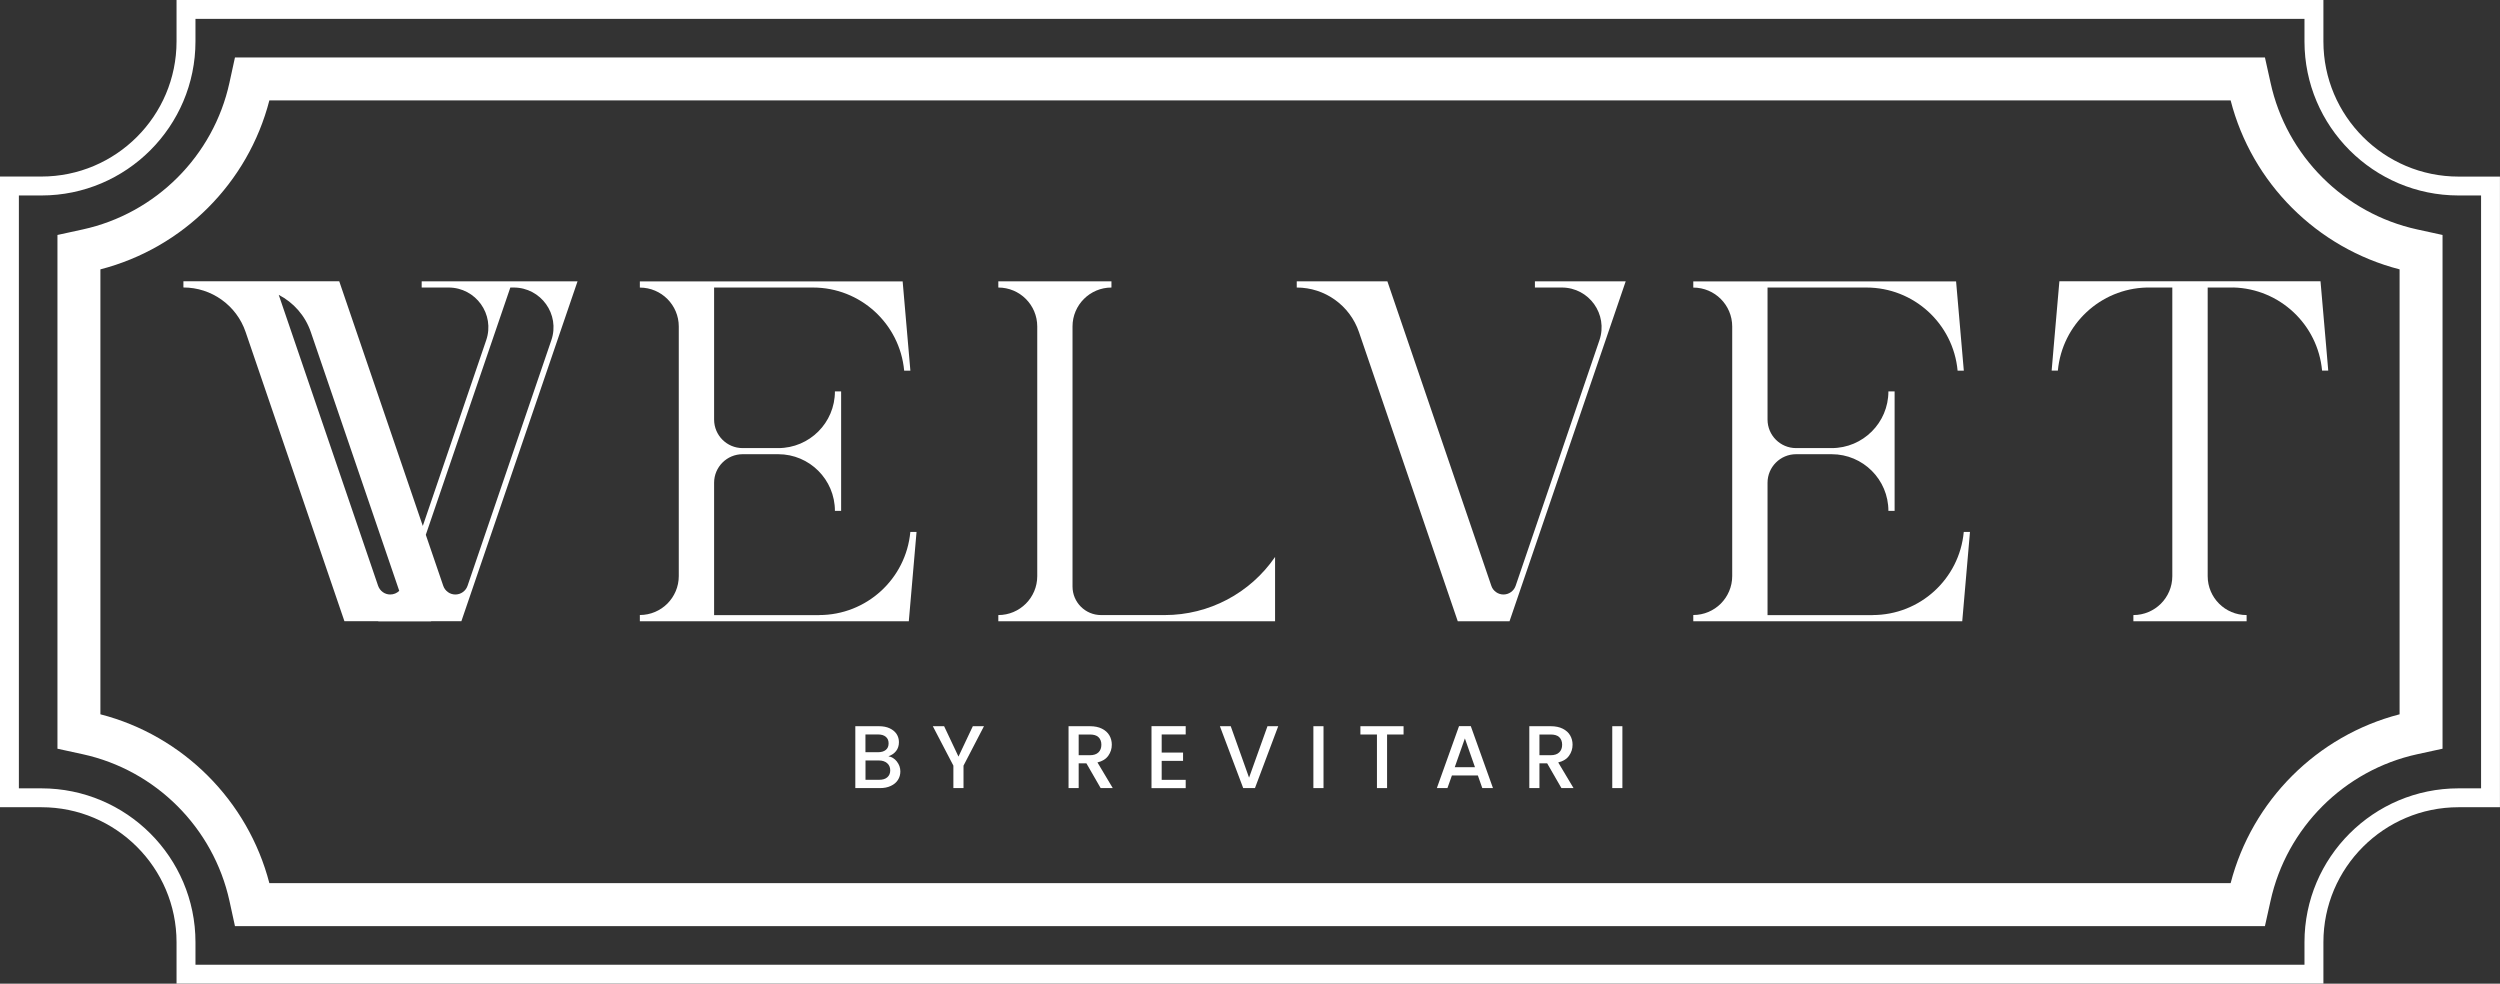
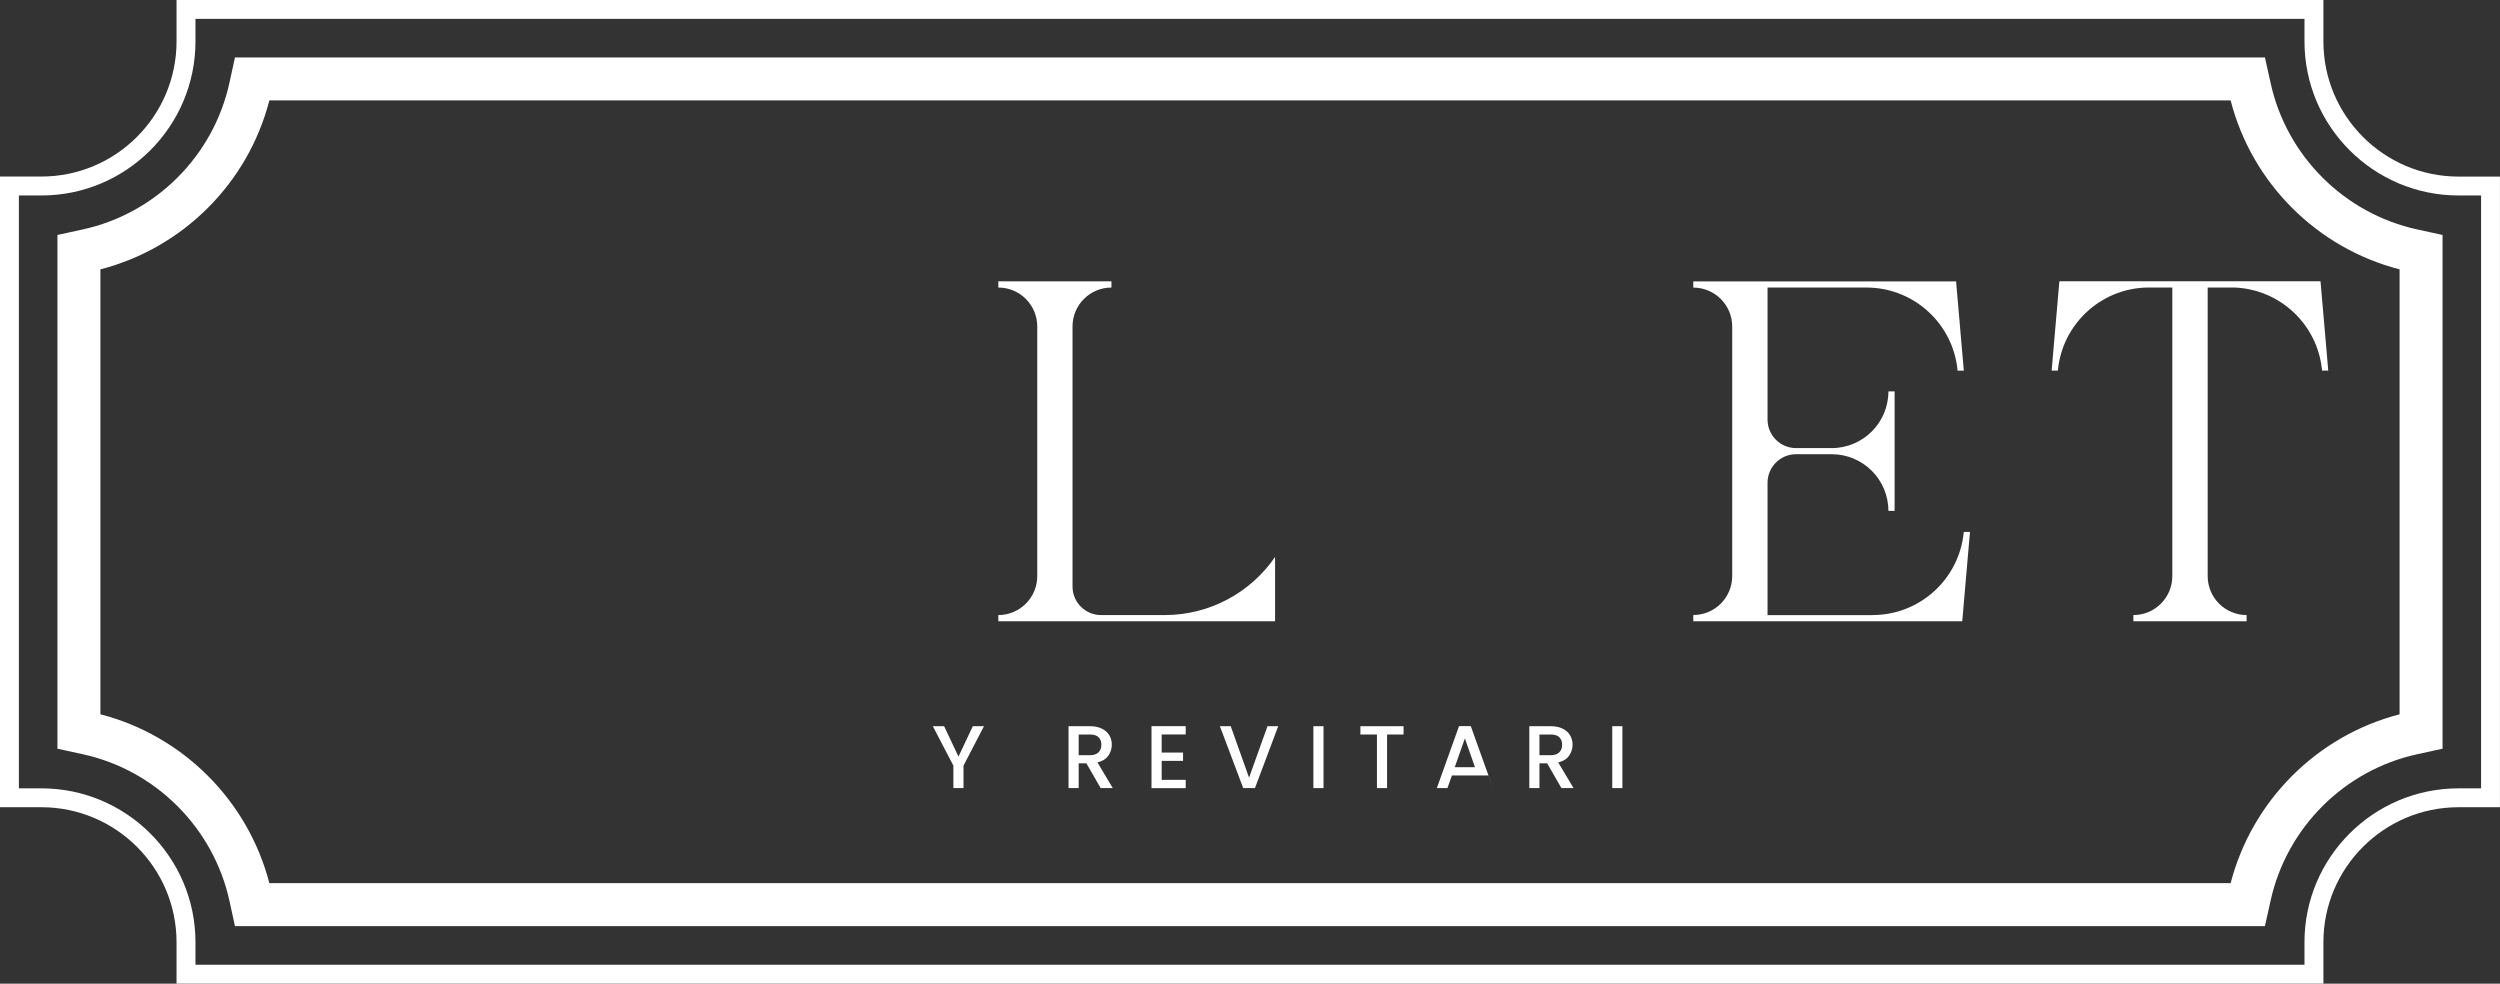
<svg xmlns="http://www.w3.org/2000/svg" id="Layer_2" data-name="Layer 2" viewBox="0 0 491.25 193.29">
  <rect x="0" y="0" width="491.25" height="193.29" fill="#333333" stroke="none" />
  <defs>
    <style>      .cls-1 {        fill: #fff;      }    </style>
  </defs>
  <g id="Layer_1-2" data-name="Layer 1">
    <g>
      <path class="cls-1" d="m237.67,0H34.69v8.14c0,14.64-11.91,26.55-26.55,26.55H0v123.93h8.14c14.64,0,26.55,11.9,26.55,26.52v8.14h421.86v-8.14c0-14.62,11.91-26.52,26.55-26.52h8.14V34.7h-8.14c-14.64,0-26.55-11.91-26.55-26.55V0h-202.98m-3.49,0h-8.93m9.75,3.71h201.93v4.43c0,16.69,13.58,30.27,30.27,30.27h4.43v116.5h-4.43c-16.69,0-30.27,13.56-30.27,30.23v4.43H38.41v-4.43c0-16.67-13.58-30.23-30.27-30.23H3.71V38.41h4.43c16.69,0,30.27-13.58,30.27-30.27V3.71h201.93m1.99,0h6.61" />
      <path class="cls-1" d="m46.17,11.29l-1.08,4.95c-3.13,14.38-14.47,25.72-28.85,28.85l-4.95,1.08v100.95l4.95,1.08c14.38,3.13,25.7,14.47,28.85,28.83l1.08,4.95h398.89l1.1-4.95c3.15-14.37,14.47-25.7,28.85-28.83l4.95-1.08V46.17l-4.95-1.08c-14.38-3.13-25.73-14.47-28.85-28.85l-1.1-4.95m-6.74,8.44c4.17,16.24,16.95,29.01,33.2,33.2v87.43c-16.22,4.19-29,16.97-33.2,33.18H52.93c-4.21-16.23-16.99-29-33.2-33.18V52.93c16.24-4.19,29.02-16.97,33.2-33.2h385.38Z" />
      <g>
-         <path class="cls-1" d="m160.96,120.86c9.29,0,17.06-7.08,17.92-16.33h1.22l-1.52,17.55h-52.85v-1.23c2.11,0,4.03-.86,5.41-2.24,1.37-1.38,2.24-3.29,2.24-5.41v-49.04c0-4.22-3.42-7.65-7.65-7.65v-1.22h51.64l1.52,17.55h-1.22c-.86-9.26-8.63-16.34-17.92-16.34h-19.43v25.94c0,3.1,2.51,5.61,5.61,5.61h6.99c6.16,0,11.14-4.99,11.14-11.14h1.22v23.48h-1.22c0-6.16-4.99-11.14-11.14-11.14h-6.99c-3.1,0-5.61,2.52-5.61,5.61v26.01h20.66Z" />
        <path class="cls-1" d="m250.54,122.08h-54.37v-1.22c4.22,0,7.65-3.42,7.65-7.65v-49.06c0-4.22-3.42-7.65-7.65-7.65v-1.22h22.23v1.22h0c-4.22,0-7.65,3.42-7.65,7.65v51.1c0,3.1,2.51,5.61,5.61,5.61h12.52c8.67,0,16.77-4.28,21.67-11.42v12.64Z" />
-         <path class="cls-1" d="m296.63,122.08h-10.18l-19.42-56.84c-1.79-5.23-6.7-8.74-12.22-8.74v-1.22h17.81l20.43,59.84c.17.51.5.93.92,1.23.42.3.93.47,1.46.47,1.08,0,2.04-.69,2.39-1.7l16.47-48.27c1.73-5.08-2.04-10.35-7.4-10.35h-5.28v-1.22h17.84l-22.83,66.8Z" />
        <path class="cls-1" d="m367.96,120.86c9.29,0,17.06-7.08,17.92-16.33h1.22l-1.52,17.55h-52.85v-1.23c2.11,0,4.03-.86,5.41-2.24,1.37-1.38,2.24-3.29,2.24-5.41v-49.04c0-4.22-3.42-7.65-7.65-7.65v-1.22h51.64l1.52,17.55h-1.22c-.86-9.26-8.63-16.34-17.92-16.34h-19.43v25.94c0,3.1,2.51,5.61,5.61,5.61h6.99c6.16,0,11.15-4.99,11.15-11.14h1.22v23.48h-1.22c0-6.16-4.99-11.14-11.15-11.14h-6.99c-3.1,0-5.61,2.52-5.61,5.61v26.01h20.66Z" />
        <path class="cls-1" d="m438.87,56.5h-5.06v56.71c0,4.22,3.42,7.65,7.65,7.65v1.22h-22.25v-1.22c2.11,0,4.03-.86,5.41-2.24,1.38-1.38,2.24-3.3,2.24-5.41v-56.71h-5.06c-9.08.24-16.58,7.24-17.43,16.32h0s-1.22,0-1.22,0l.42-4.91,1.1-12.64h51.31l1.1,12.64.42,4.91h-1.21c-.85-9.1-8.35-16.08-17.43-16.33Z" />
-         <path class="cls-1" d="m113.5,55.28h-30.64v1.22h5.28c5.36,0,9.14,5.27,7.4,10.35l-12.46,36.5-16.42-48.08h-30.62v1.22c5.52,0,10.44,3.51,12.22,8.74l19.42,56.84h6.65v.03h10.39v-.03h5.94l22.83-66.8Zm-58.73,2.66c2.9,1.5,5.2,4.07,6.3,7.3l17.38,50.86c-.46.45-1.09.72-1.77.72-.53,0-1.05-.17-1.46-.47-.42-.3-.74-.73-.92-1.23l-19.53-57.18Zm33.25,58.41c-.42-.3-.75-.73-.92-1.23l-3.43-10.03,16.61-48.59h.66c5.36,0,9.14,5.27,7.4,10.35l-16.47,48.27c-.35,1.01-1.31,1.7-2.39,1.7-.53,0-1.05-.17-1.46-.47Z" />
      </g>
      <g>
-         <path class="cls-1" d="m176.24,149.65c.45.57.68,1.22.68,1.94,0,.62-.16,1.18-.48,1.67-.32.5-.78.89-1.39,1.17-.61.29-1.31.43-2.12.43h-4.86v-12.16h4.64c.83,0,1.54.14,2.13.42.59.28,1.04.66,1.35,1.13.3.47.45,1,.45,1.58,0,.7-.19,1.28-.56,1.75-.37.47-.87.81-1.5,1.03.65.12,1.21.46,1.66,1.03Zm-6.18-1.84h2.47c.65,0,1.16-.15,1.53-.45.37-.3.55-.73.55-1.29s-.18-.98-.55-1.29c-.37-.31-.88-.46-1.53-.46h-2.47v3.48Zm4.29,4.93c.38-.33.58-.78.58-1.36s-.2-1.07-.61-1.42c-.41-.35-.95-.53-1.63-.53h-2.62v3.8h2.69c.68,0,1.21-.16,1.59-.49Z" />
        <path class="cls-1" d="m193.35,142.7l-4.02,7.75v4.41h-1.99v-4.41l-4.04-7.75h2.22l2.82,5.97,2.82-5.97h2.2Z" />
        <path class="cls-1" d="m216.28,154.86l-2.8-4.86h-1.52v4.86h-1.99v-12.16h4.2c.93,0,1.72.16,2.37.49.65.33,1.13.76,1.45,1.31.32.55.48,1.16.48,1.84,0,.79-.23,1.51-.69,2.16-.46.65-1.17,1.09-2.13,1.32l3.01,5.04h-2.38Zm-4.32-6.46h2.2c.75,0,1.31-.19,1.69-.56.38-.37.57-.87.57-1.5s-.19-1.12-.56-1.48c-.37-.36-.94-.53-1.7-.53h-2.2v4.08Z" />
        <path class="cls-1" d="m228.27,144.31v3.57h4.2v1.63h-4.2v3.73h4.72v1.63h-6.72v-12.18h6.72v1.63h-4.72Z" />
        <path class="cls-1" d="m251.17,142.7l-4.57,12.16h-2.31l-4.58-12.16h2.13l3.6,10.11,3.62-10.11h2.1Z" />
        <path class="cls-1" d="m260.07,142.7v12.16h-1.99v-12.16h1.99Z" />
        <path class="cls-1" d="m275.8,142.7v1.63h-3.24v10.53h-1.99v-10.53h-3.25v-1.63h8.48Z" />
-         <path class="cls-1" d="m290.39,152.38h-5.09l-.88,2.48h-2.08l4.36-12.18h2.31l4.36,12.18h-2.1l-.87-2.48Zm-.56-1.63l-1.98-5.65-1.99,5.65h3.97Z" />
+         <path class="cls-1" d="m290.39,152.38h-5.09l-.88,2.48h-2.08l4.36-12.18h2.31l4.36,12.18l-.87-2.48Zm-.56-1.63l-1.98-5.65-1.99,5.65h3.97Z" />
        <path class="cls-1" d="m306.82,154.86l-2.8-4.86h-1.52v4.86h-1.99v-12.16h4.2c.93,0,1.72.16,2.37.49.65.33,1.13.76,1.45,1.31s.48,1.16.48,1.84c0,.79-.23,1.51-.69,2.16-.46.65-1.17,1.09-2.13,1.32l3.01,5.04h-2.38Zm-4.32-6.46h2.2c.75,0,1.31-.19,1.69-.56.38-.37.57-.87.57-1.5s-.19-1.12-.56-1.48c-.37-.36-.94-.53-1.7-.53h-2.2v4.08Z" />
        <path class="cls-1" d="m318.8,142.7v12.16h-1.99v-12.16h1.99Z" />
      </g>
    </g>
  </g>
</svg>